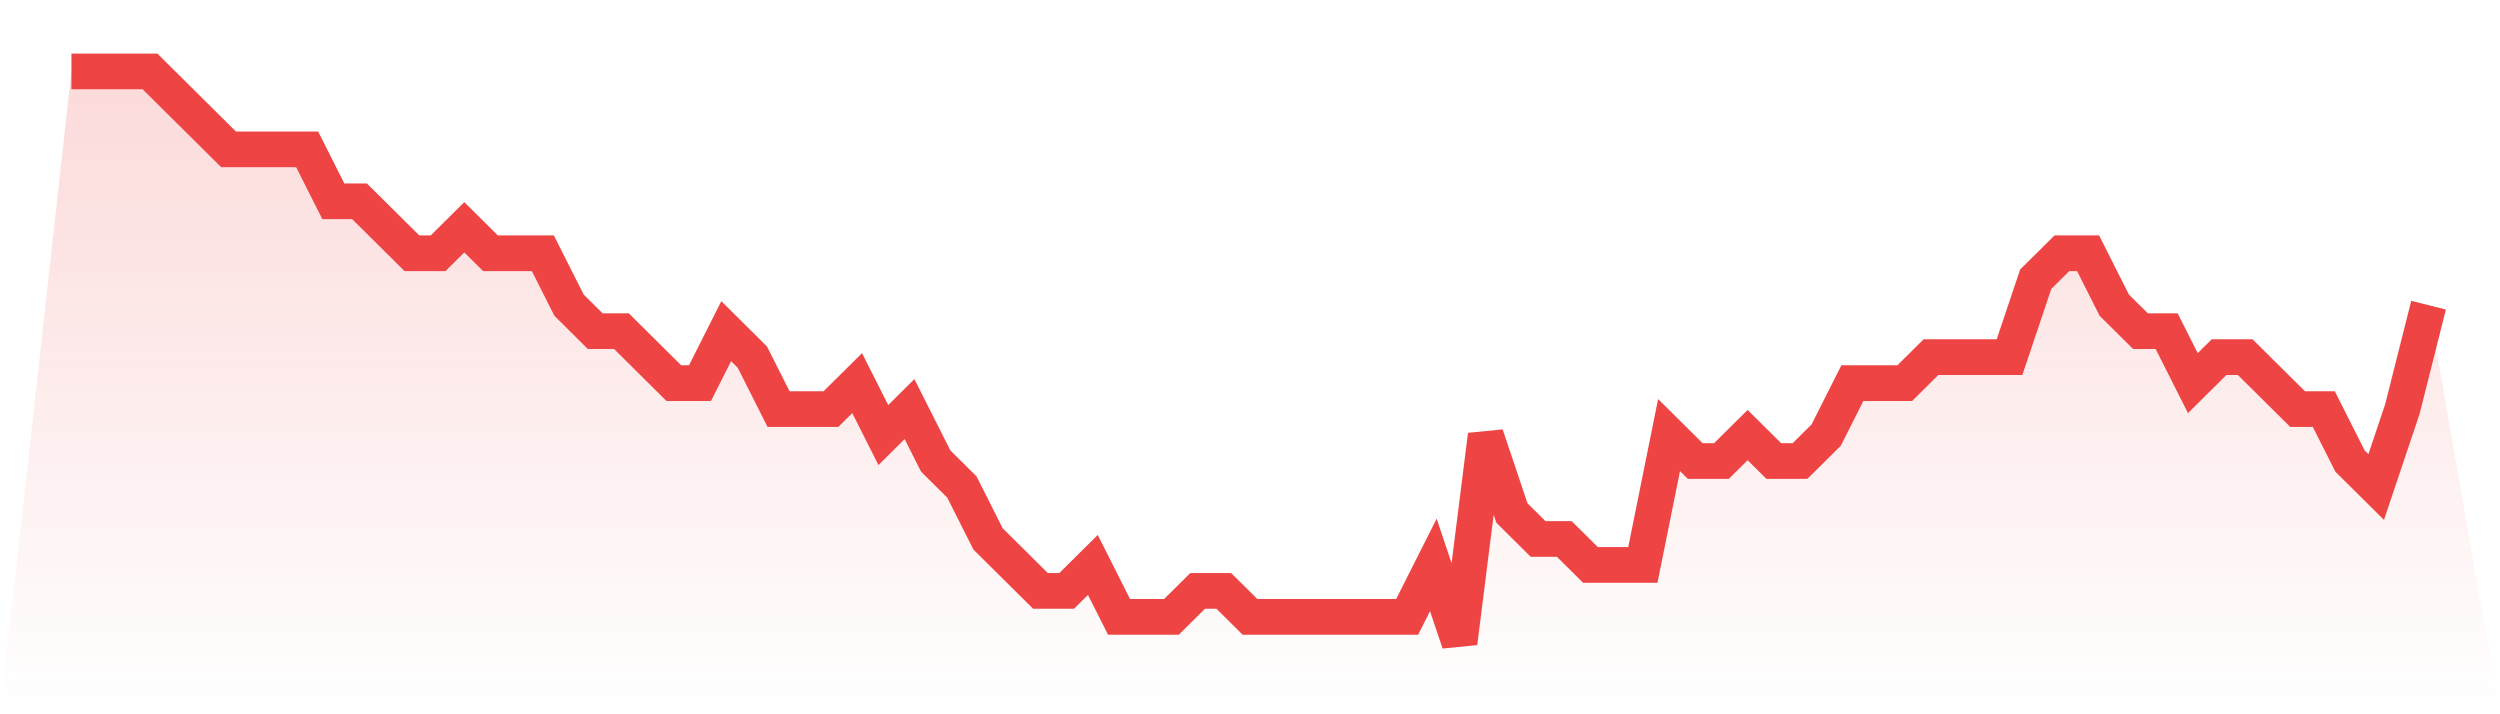
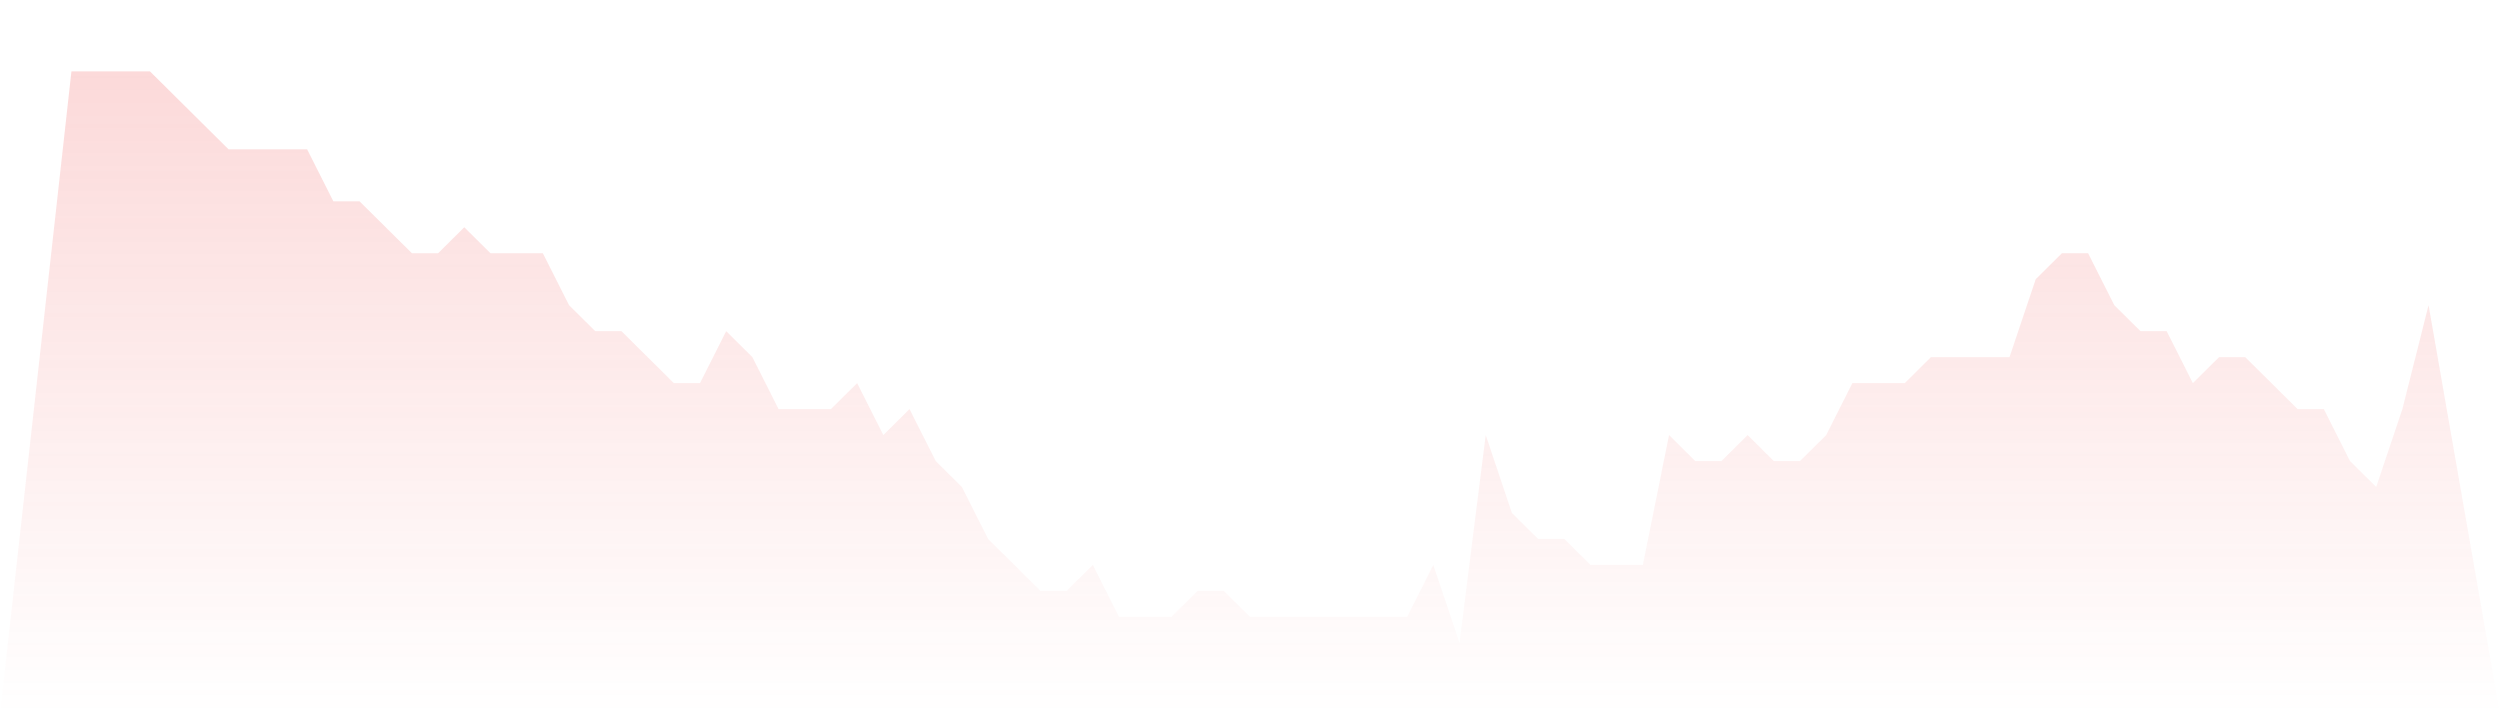
<svg xmlns="http://www.w3.org/2000/svg" viewBox="0 0 140 40">
  <defs>
    <linearGradient id="gradient" x1="0" x2="0" y1="0" y2="1">
      <stop offset="0%" stop-color="#ef4444" stop-opacity="0.2" />
      <stop offset="100%" stop-color="#ef4444" stop-opacity="0" />
    </linearGradient>
  </defs>
  <path d="M4,4 L4,4 L5.467,4 L6.933,4 L8.4,4 L9.867,5.455 L11.333,6.909 L12.8,8.364 L14.267,8.364 L15.733,8.364 L17.2,8.364 L18.667,11.273 L20.133,11.273 L21.6,12.727 L23.067,14.182 L24.533,14.182 L26,12.727 L27.467,14.182 L28.933,14.182 L30.4,14.182 L31.867,17.091 L33.333,18.545 L34.8,18.545 L36.267,20 L37.733,21.455 L39.2,21.455 L40.667,18.545 L42.133,20 L43.6,22.909 L45.067,22.909 L46.533,22.909 L48,21.455 L49.467,24.364 L50.933,22.909 L52.4,25.818 L53.867,27.273 L55.333,30.182 L56.8,31.636 L58.267,33.091 L59.733,33.091 L61.2,31.636 L62.667,34.545 L64.133,34.545 L65.6,34.545 L67.067,33.091 L68.533,33.091 L70,34.545 L71.467,34.545 L72.933,34.545 L74.4,34.545 L75.867,34.545 L77.333,34.545 L78.8,34.545 L80.267,31.636 L81.733,36 L83.2,24.364 L84.667,28.727 L86.133,30.182 L87.6,30.182 L89.067,31.636 L90.533,31.636 L92,31.636 L93.467,24.364 L94.933,25.818 L96.4,25.818 L97.867,24.364 L99.333,25.818 L100.8,25.818 L102.267,24.364 L103.733,21.455 L105.2,21.455 L106.667,21.455 L108.133,20 L109.6,20 L111.067,20 L112.533,20 L114,15.636 L115.467,14.182 L116.933,14.182 L118.4,17.091 L119.867,18.545 L121.333,18.545 L122.8,21.455 L124.267,20 L125.733,20 L127.2,21.455 L128.667,22.909 L130.133,22.909 L131.6,25.818 L133.067,27.273 L134.533,22.909 L136,17.091 L140,40 L0,40 z" fill="url(#gradient)" />
-   <path d="M4,4 L4,4 L5.467,4 L6.933,4 L8.4,4 L9.867,5.455 L11.333,6.909 L12.8,8.364 L14.267,8.364 L15.733,8.364 L17.2,8.364 L18.667,11.273 L20.133,11.273 L21.6,12.727 L23.067,14.182 L24.533,14.182 L26,12.727 L27.467,14.182 L28.933,14.182 L30.4,14.182 L31.867,17.091 L33.333,18.545 L34.8,18.545 L36.267,20 L37.733,21.455 L39.2,21.455 L40.667,18.545 L42.133,20 L43.6,22.909 L45.067,22.909 L46.533,22.909 L48,21.455 L49.467,24.364 L50.933,22.909 L52.4,25.818 L53.867,27.273 L55.333,30.182 L56.8,31.636 L58.267,33.091 L59.733,33.091 L61.2,31.636 L62.667,34.545 L64.133,34.545 L65.6,34.545 L67.067,33.091 L68.533,33.091 L70,34.545 L71.467,34.545 L72.933,34.545 L74.4,34.545 L75.867,34.545 L77.333,34.545 L78.8,34.545 L80.267,31.636 L81.733,36 L83.2,24.364 L84.667,28.727 L86.133,30.182 L87.6,30.182 L89.067,31.636 L90.533,31.636 L92,31.636 L93.467,24.364 L94.933,25.818 L96.4,25.818 L97.867,24.364 L99.333,25.818 L100.8,25.818 L102.267,24.364 L103.733,21.455 L105.2,21.455 L106.667,21.455 L108.133,20 L109.6,20 L111.067,20 L112.533,20 L114,15.636 L115.467,14.182 L116.933,14.182 L118.4,17.091 L119.867,18.545 L121.333,18.545 L122.8,21.455 L124.267,20 L125.733,20 L127.2,21.455 L128.667,22.909 L130.133,22.909 L131.6,25.818 L133.067,27.273 L134.533,22.909 L136,17.091" fill="none" stroke="#ef4444" stroke-width="2" />
</svg>